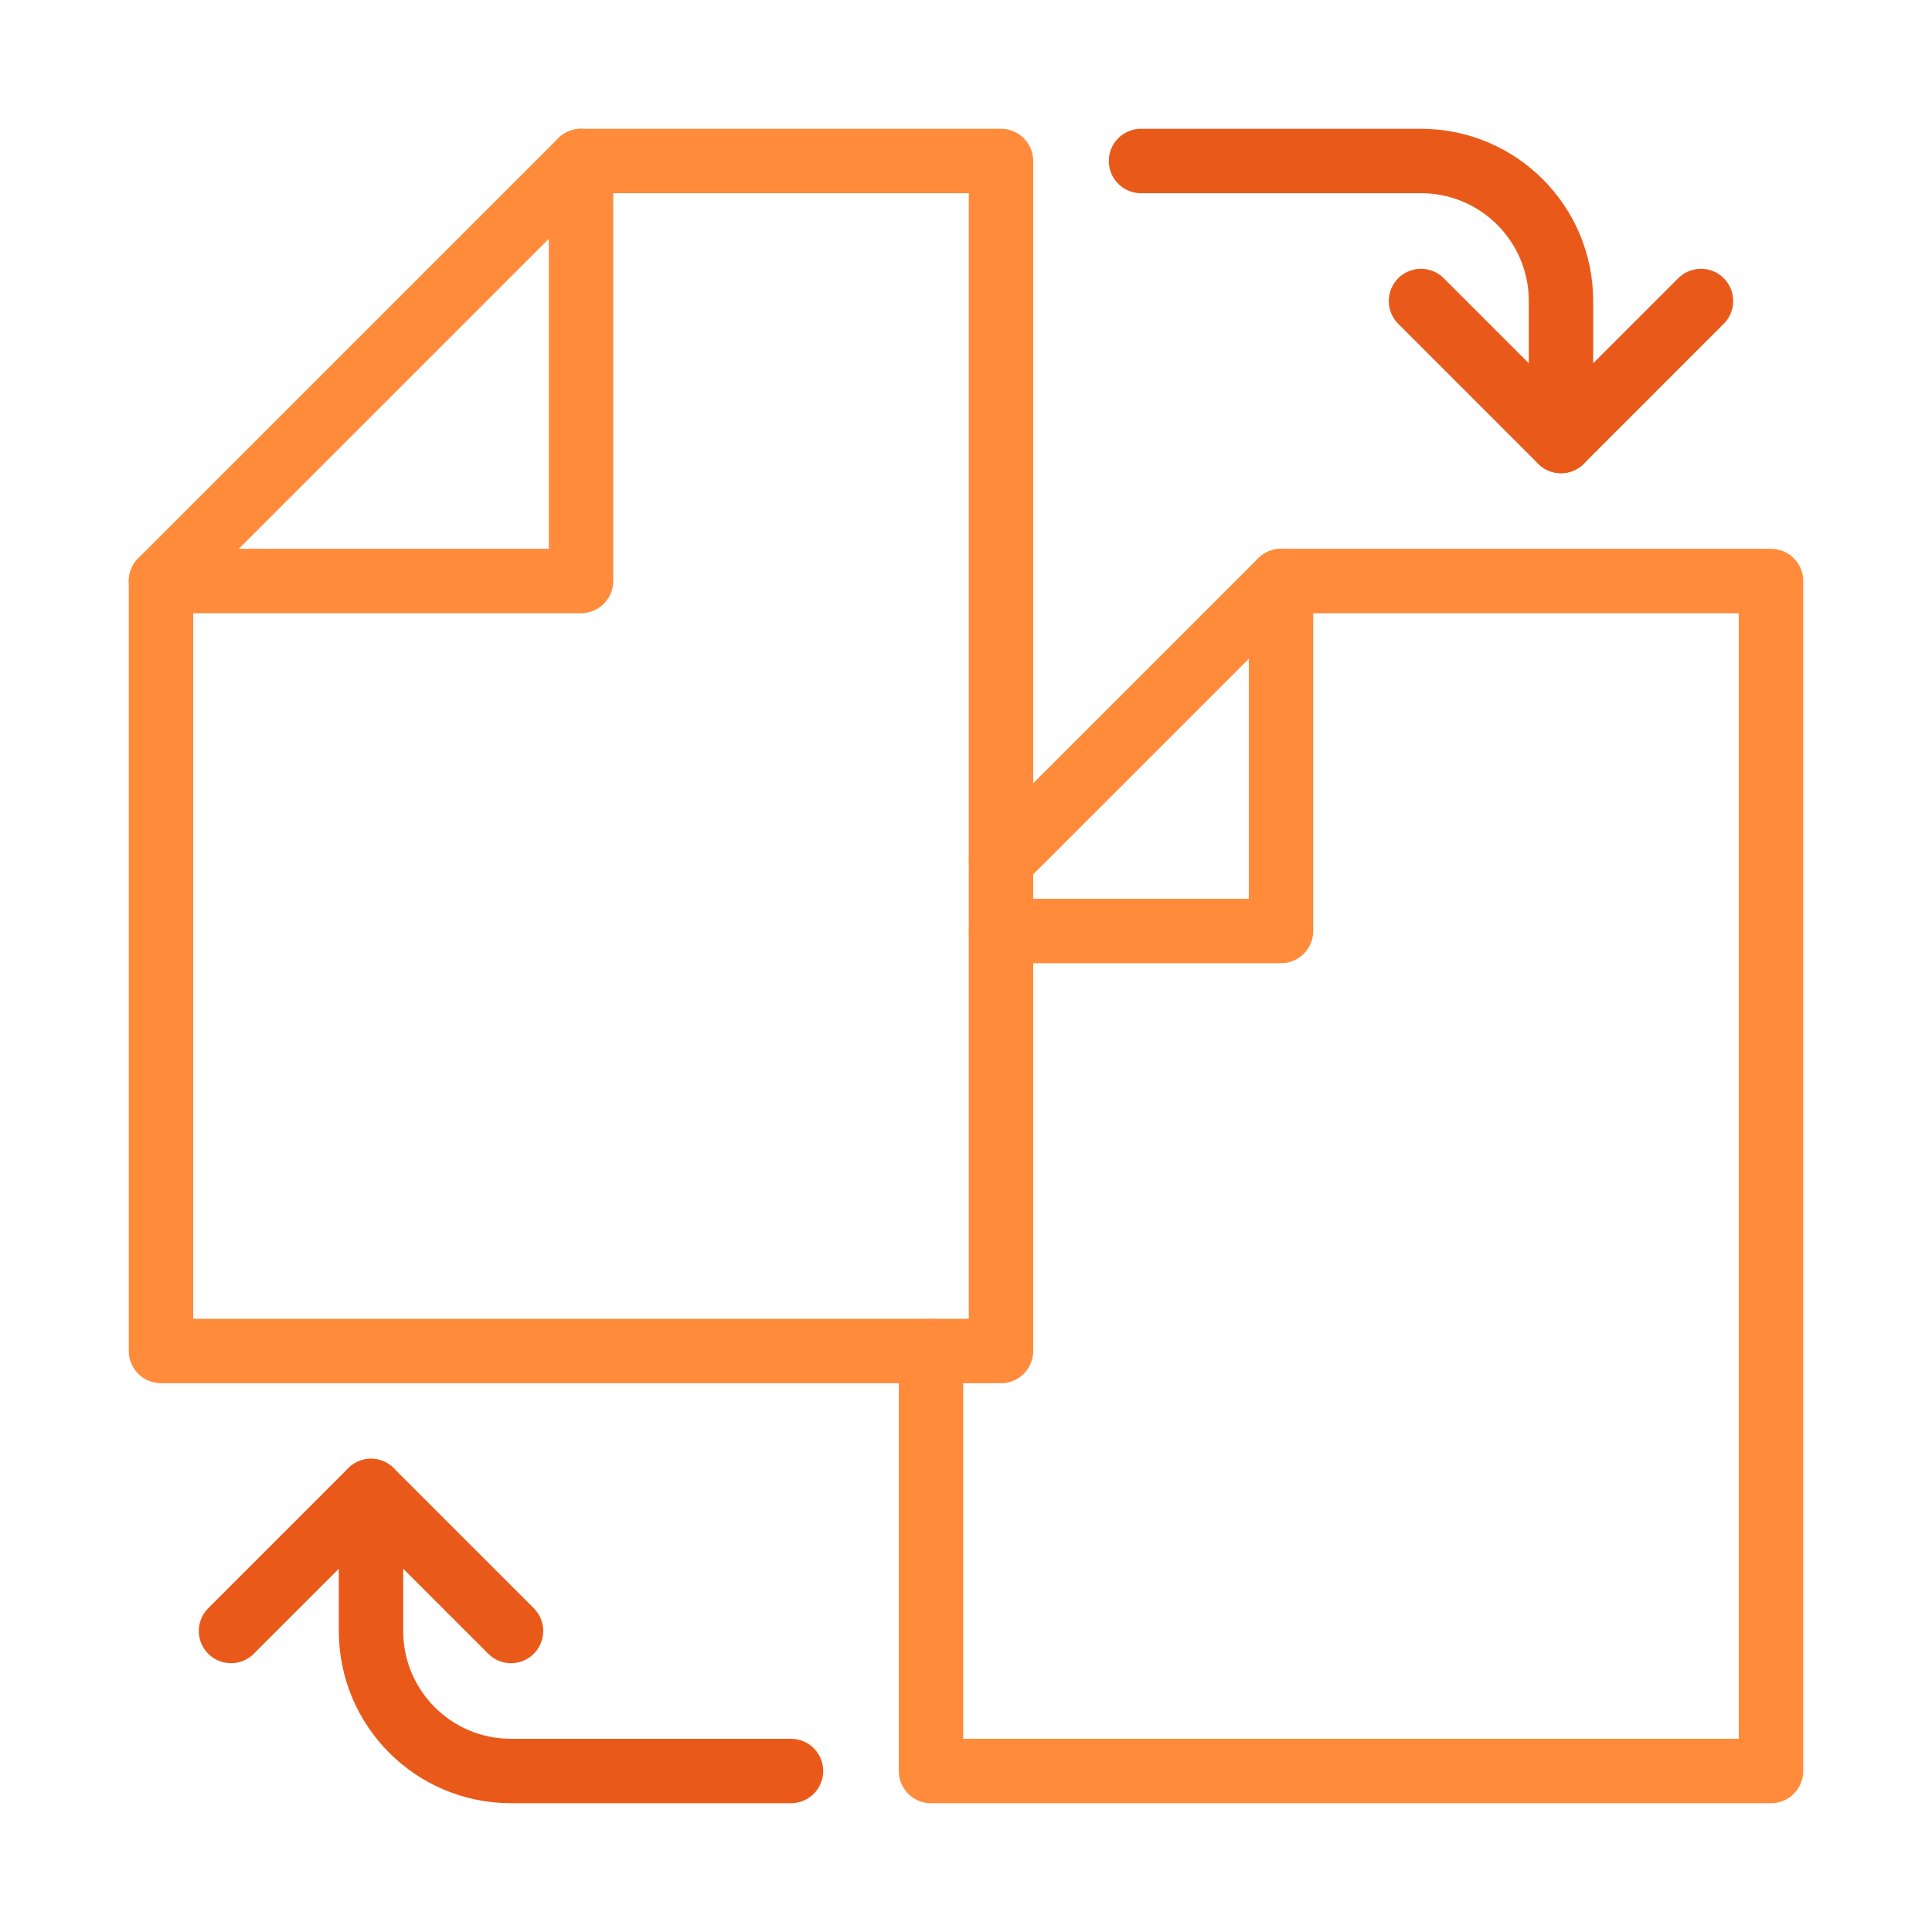
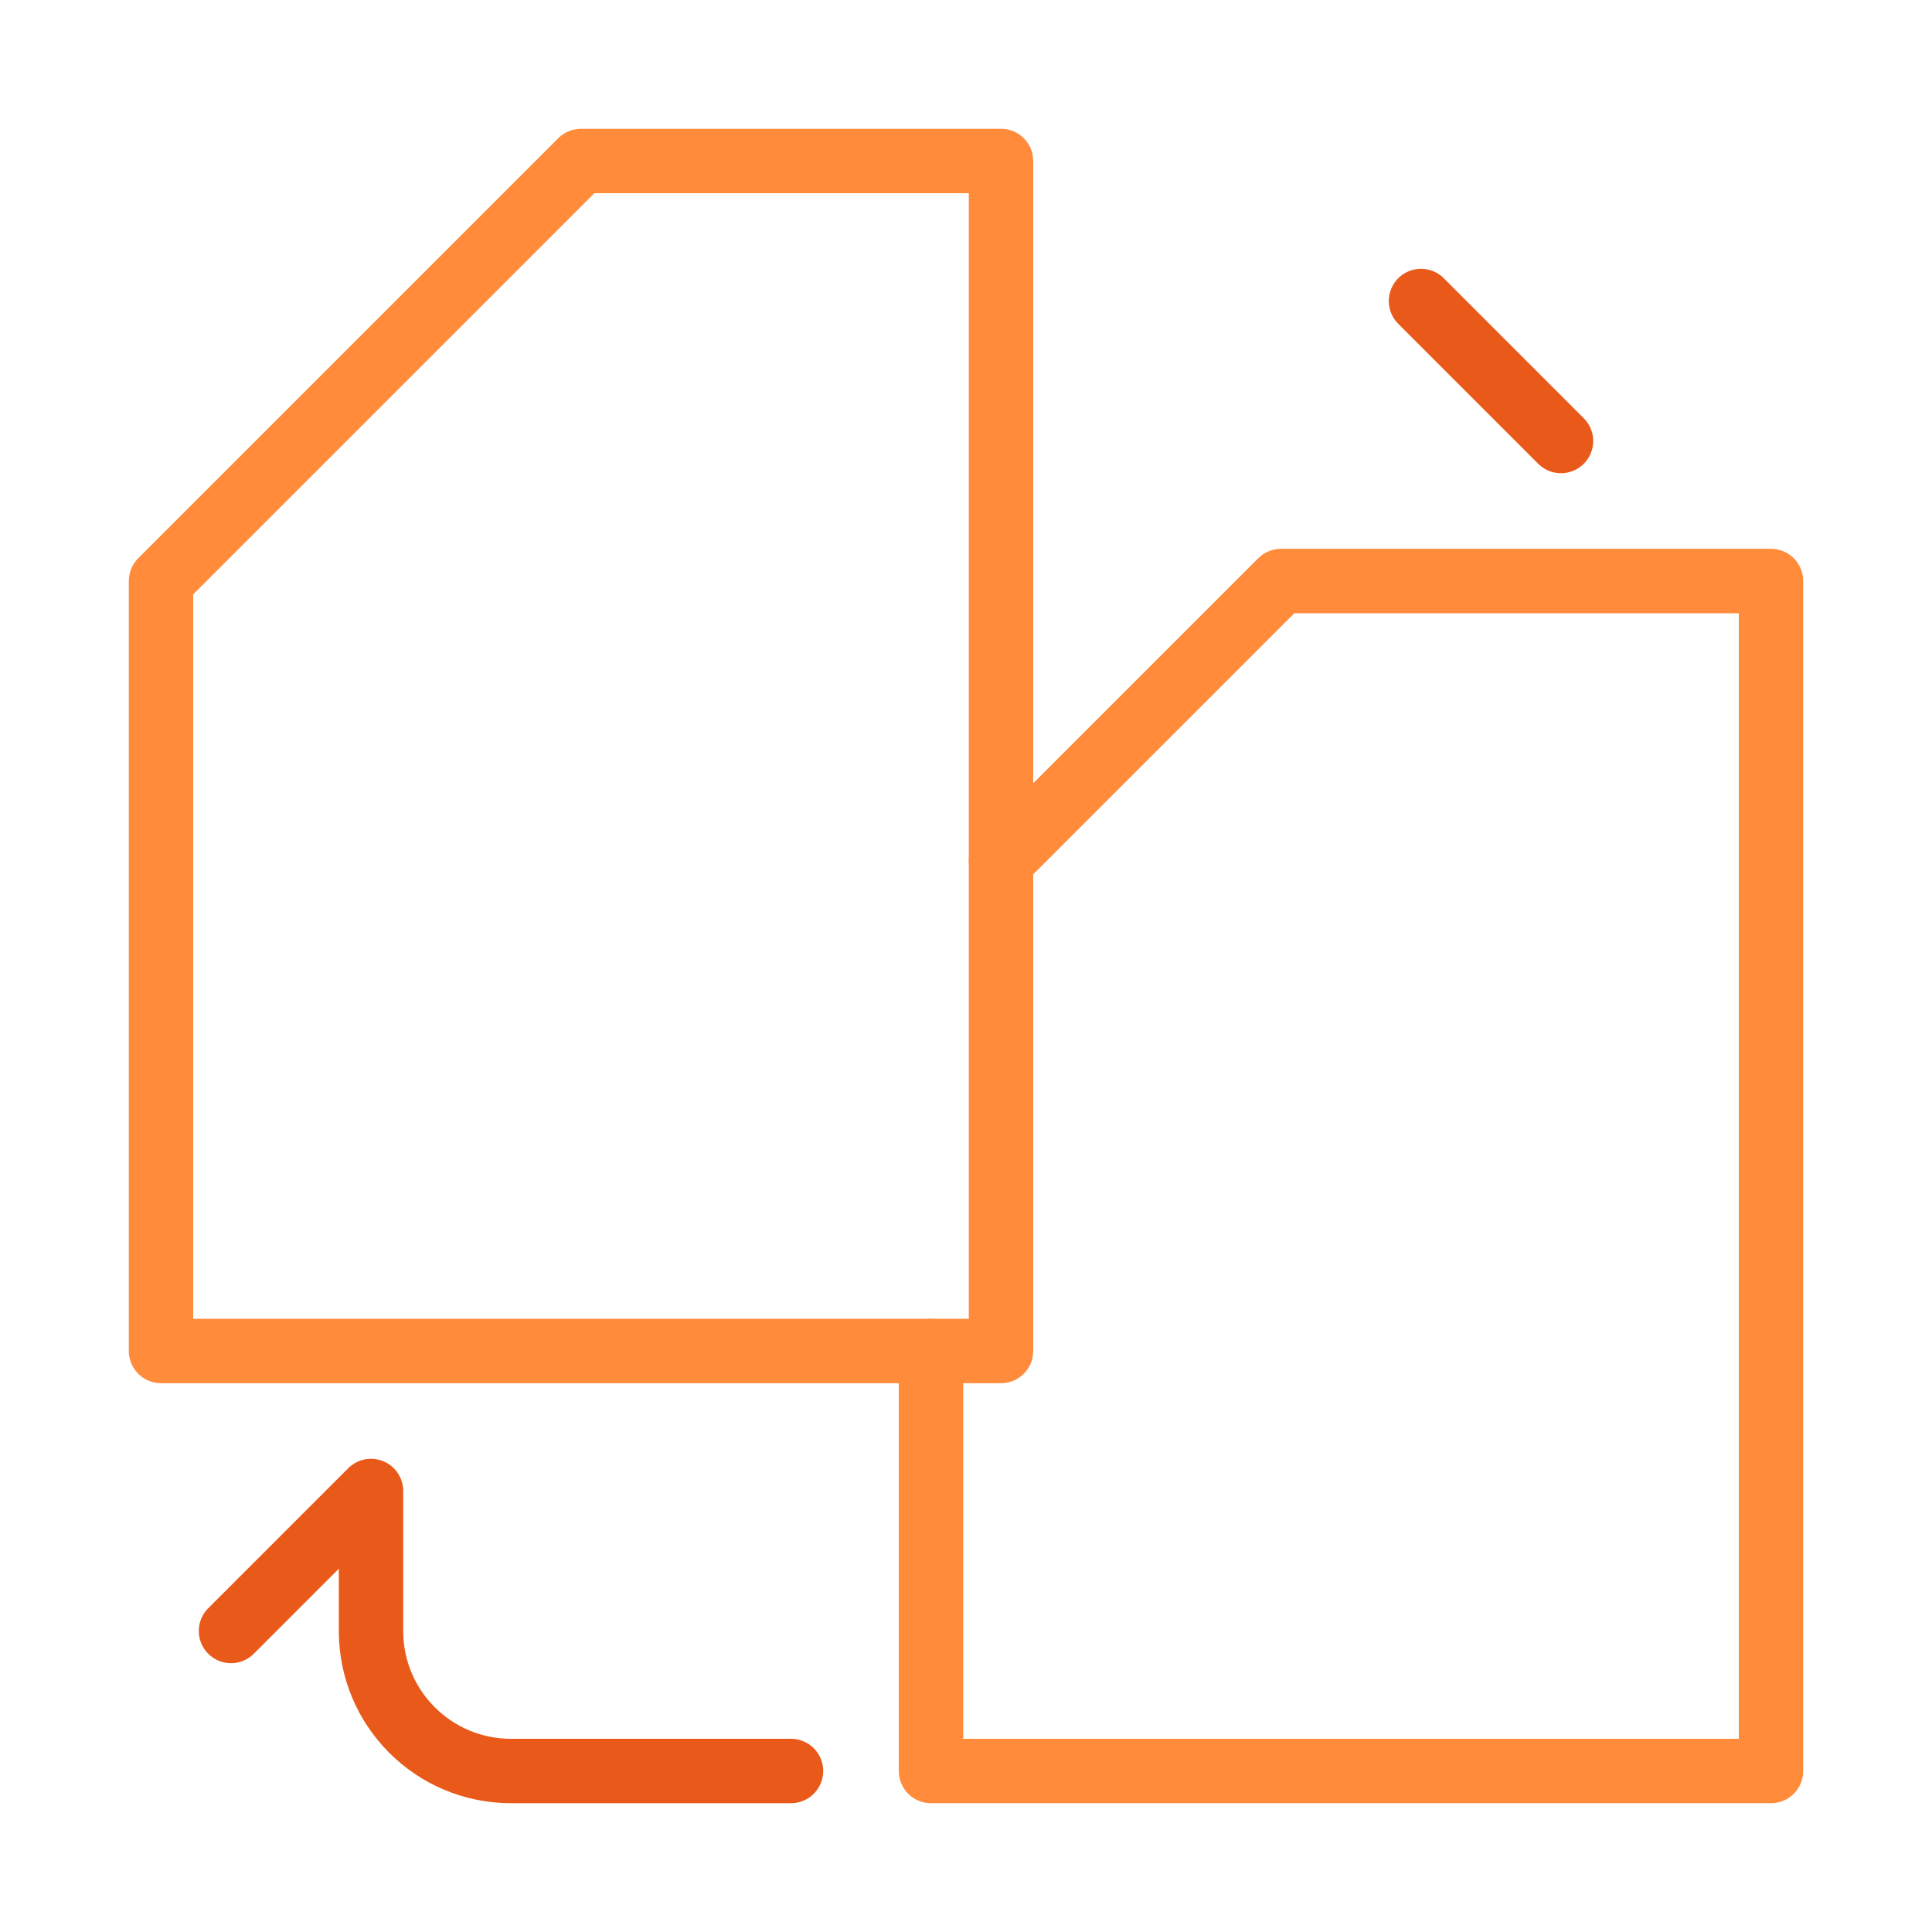
<svg xmlns="http://www.w3.org/2000/svg" width="60" height="60" viewBox="0 0 60 60" fill="none">
-   <path d="M35.435 5H44.13C46.533 5 48.478 6.946 48.478 9.348V13.696L52.826 9.348" stroke="#E95A1A" stroke-width="2" stroke-linecap="round" stroke-linejoin="round" />
  <path d="M48.478 13.696L44.13 9.348" stroke="#E95A1A" stroke-width="2" stroke-linecap="round" stroke-linejoin="round" />
  <path d="M24.565 55H15.87C13.467 55 11.522 53.054 11.522 50.652V46.304L7.174 50.652" stroke="#E95A1A" stroke-width="2" stroke-linecap="round" stroke-linejoin="round" />
-   <path d="M11.522 46.304L15.87 50.652" stroke="#E95A1A" stroke-width="2" stroke-linecap="round" stroke-linejoin="round" />
  <path fill-rule="evenodd" clip-rule="evenodd" d="M31.087 41.956H5V18.044L18.044 5H31.087V41.956Z" stroke="#FF8B3B" stroke-width="2" stroke-linecap="round" stroke-linejoin="round" />
-   <path d="M5 18.044H18.044V5" stroke="#FF8B3B" stroke-width="2" stroke-linecap="round" stroke-linejoin="round" />
  <path d="M28.913 41.956V55H55V18.044H39.783L31.087 26.739" stroke="#FF8B3B" stroke-width="2" stroke-linecap="round" stroke-linejoin="round" />
-   <path d="M31.087 28.913H39.783V18.044" stroke="#FF8B3B" stroke-width="2" stroke-linecap="round" stroke-linejoin="round" />
</svg>